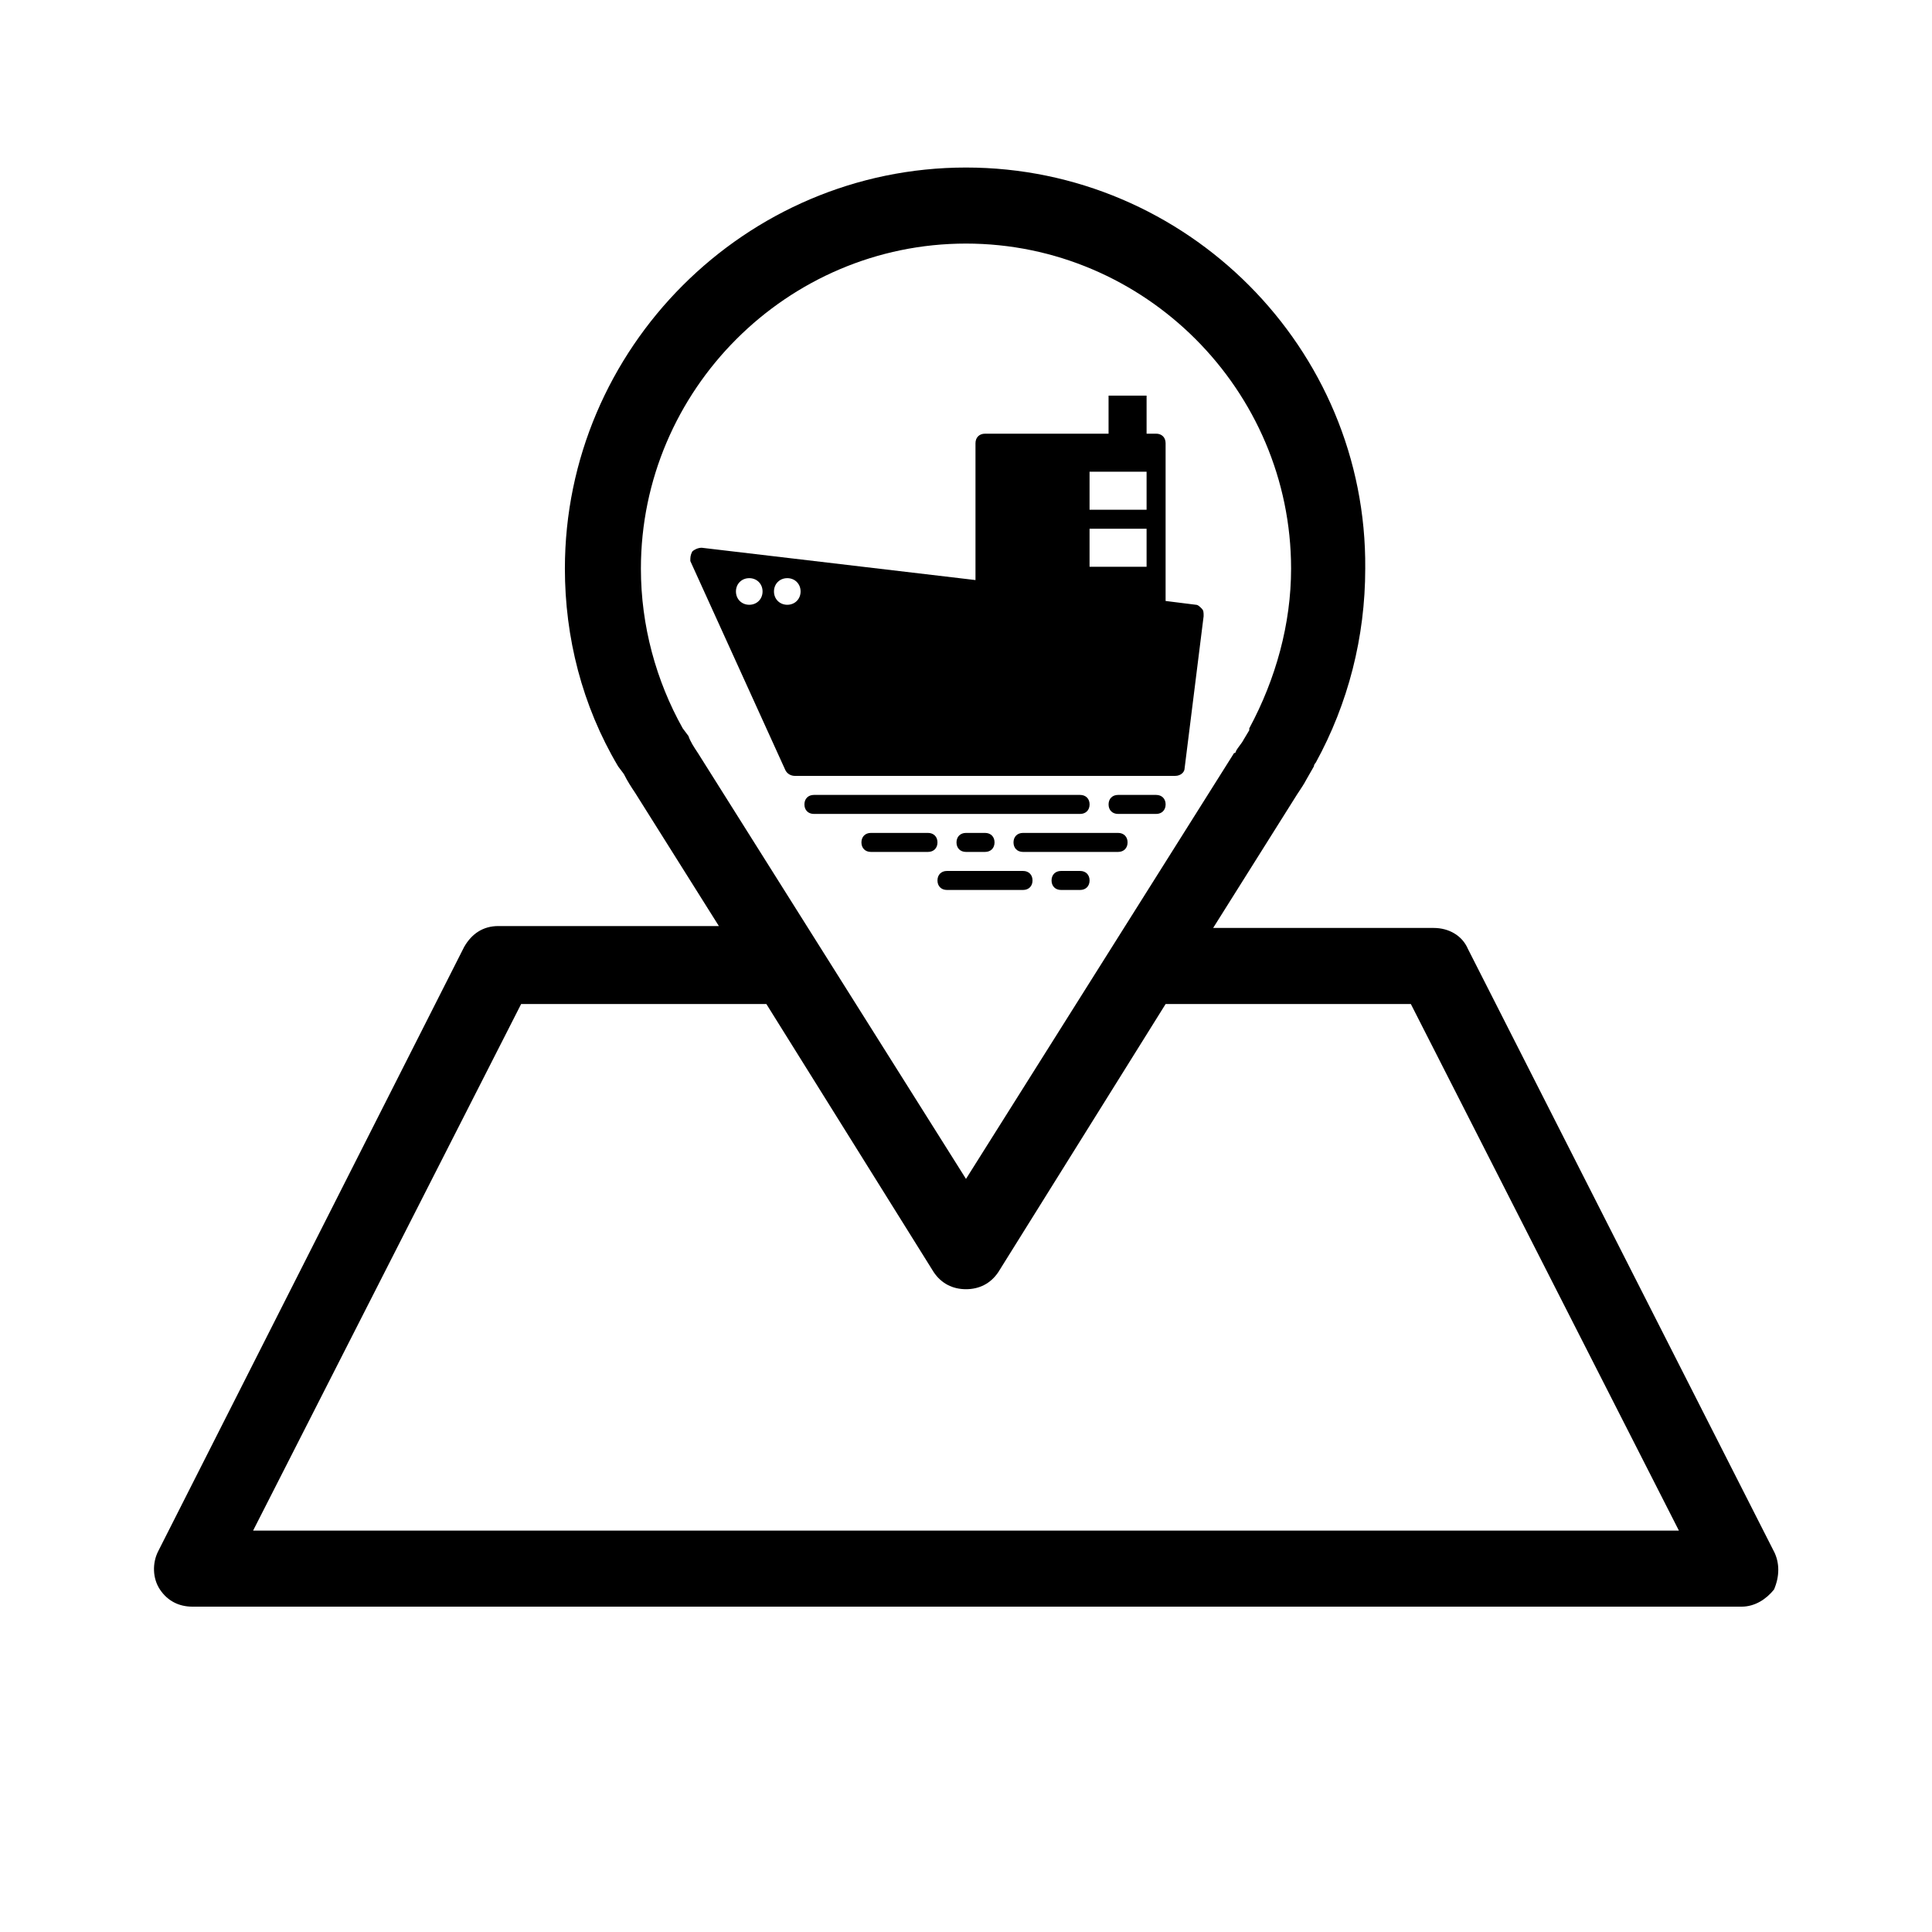
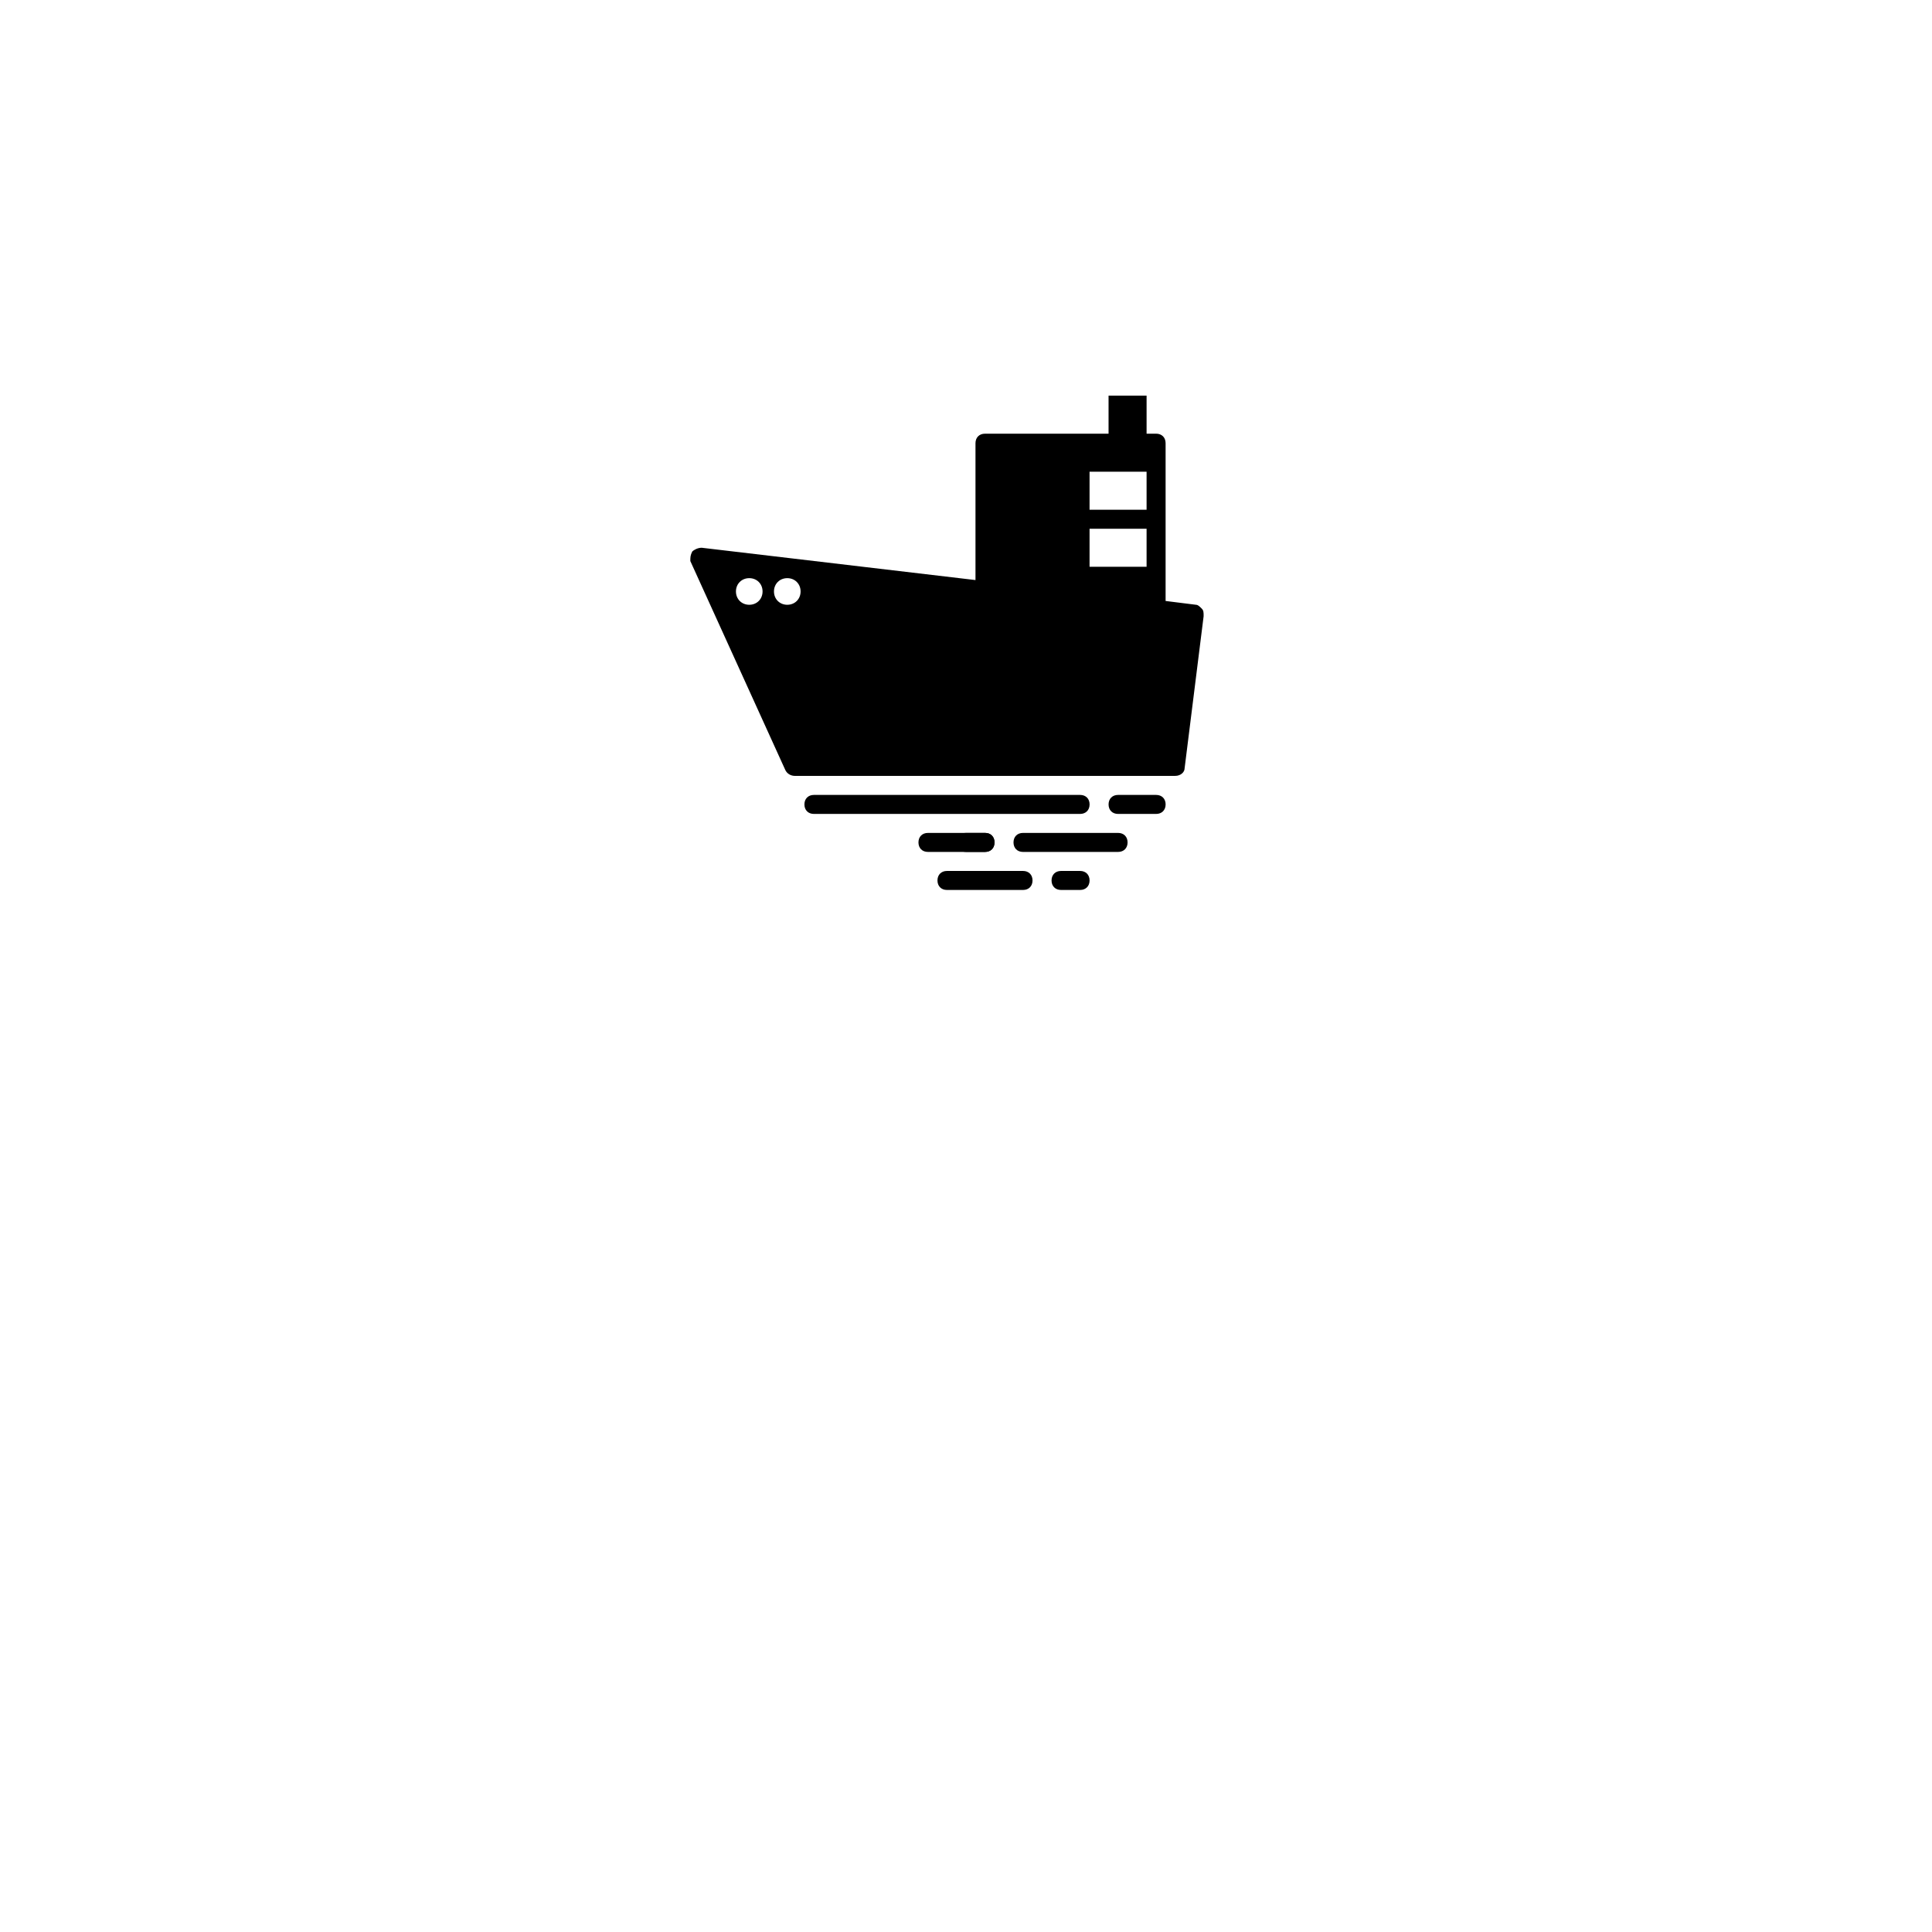
<svg xmlns="http://www.w3.org/2000/svg" fill="#000000" width="800px" height="800px" version="1.1" viewBox="144 144 512 512">
  <g>
    <path d="m462.47 305.28c-0.504-0.504-1.008-1.008-1.512-1.008l-8.062-1.008v-41.816c0-1.512-1.008-2.519-2.519-2.519h-2.519v-10.078h-10.078v10.078l-32.746 0.004c-1.512 0-2.519 1.008-2.519 2.519v36.27l-72.547-8.562c-1.008 0-2.016 0.504-2.519 1.008-0.504 1.008-0.504 1.512-0.504 2.519l25.191 55.418c0.504 1.008 1.512 1.512 2.519 1.512h100.76c1.512 0 2.519-1.008 2.519-2.016l5.039-40.305c0-1.008 0-1.512-0.504-2.016zm-119.91-1.008c-2.016 0-3.527-1.512-3.527-3.527s1.512-3.527 3.527-3.527 3.527 1.512 3.527 3.527-1.512 3.527-3.527 3.527zm10.078 0c-2.016 0-3.527-1.512-3.527-3.527s1.512-3.527 3.527-3.527 3.527 1.512 3.527 3.527-1.512 3.527-3.527 3.527zm80.105-35.266h15.113v10.078h-15.113zm0 15.113h15.113v10.078h-15.113z" />
    <path d="m430.23 359.7h-70.531c-1.512 0-2.519-1.008-2.519-2.519s1.008-2.519 2.519-2.519h70.535c1.512 0 2.519 1.008 2.519 2.519-0.004 1.512-1.012 2.519-2.523 2.519z" />
    <path d="m450.38 359.7h-10.078c-1.512 0-2.519-1.008-2.519-2.519 0.004-1.512 1.012-2.519 2.523-2.519h10.078c1.512 0 2.519 1.008 2.519 2.519-0.004 1.512-1.012 2.519-2.523 2.519z" />
-     <path d="m389.92 369.77h-15.113c-1.512 0-2.519-1.008-2.519-2.519s1.008-2.519 2.519-2.519h15.113c1.512 0 2.519 1.008 2.519 2.519s-1.008 2.519-2.519 2.519z" />
+     <path d="m389.92 369.77c-1.512 0-2.519-1.008-2.519-2.519s1.008-2.519 2.519-2.519h15.113c1.512 0 2.519 1.008 2.519 2.519s-1.008 2.519-2.519 2.519z" />
    <path d="m405.04 369.77h-5.039c-1.512 0-2.519-1.008-2.519-2.519 0.004-1.512 1.012-2.519 2.523-2.519h5.039c1.512 0 2.519 1.008 2.519 2.519-0.004 1.512-1.012 2.519-2.523 2.519z" />
    <path d="m440.3 369.77h-25.191c-1.512 0-2.519-1.008-2.519-2.519s1.008-2.519 2.519-2.519h25.191c1.512 0 2.519 1.008 2.519 2.519s-1.008 2.519-2.519 2.519z" />
    <path d="m430.23 379.85h-5.039c-1.512 0-2.519-1.008-2.519-2.519 0.004-1.512 1.008-2.519 2.519-2.519h5.039c1.512 0 2.519 1.008 2.519 2.519s-1.008 2.519-2.519 2.519z" />
    <path d="m415.11 379.85h-20.152c-1.512 0-2.519-1.008-2.519-2.519s1.008-2.519 2.519-2.519h20.152c1.512 0 2.519 1.008 2.519 2.519s-1.008 2.519-2.519 2.519z" />
-     <path d="m614.12 555.17-81.113-159.71c-1.512-3.527-5.039-5.543-9.07-5.543h-58.441l22.168-35.266c1.008-1.512 2.016-3.023 2.519-4.031l2.016-3.527c0-0.504 0.504-1.008 0.504-1.008 8.566-15.617 13.098-33.25 13.098-51.387 0.504-58.441-47.355-106.3-105.8-106.3s-106.3 47.863-106.3 106.3c0 18.137 4.535 36.273 14.105 52.395l1.512 2.016c1.008 2.016 2.016 3.527 3.023 5.039l22.168 35.266h-58.441c-4.031 0-7.055 2.016-9.07 5.543l-81.113 160.21c-1.512 3.023-1.512 7.055 0.504 10.078 2.016 3.023 5.039 4.535 8.566 4.535h410.61c3.527 0 6.551-2.016 8.566-4.535 1.508-3.527 1.508-7.055-0.004-10.078zm-285.16-211.6c-1.008-1.512-2.016-3.023-2.519-4.535l-1.512-2.016c-7.055-12.594-11.082-27.207-11.082-42.32 0-47.355 38.793-86.148 86.152-86.148s86.152 38.793 86.152 86.152c0 14.609-4.031 29.223-11.082 42.32v0.504l-1.512 2.519c-0.504 1.008-1.512 2.016-2.016 3.023 0 0 0 0.504-0.504 0.504l-71.039 112.85zm-117.89 206.06 71.035-139.55h64.992l44.336 71.039c2.016 3.023 5.039 4.535 8.566 4.535s6.551-1.512 8.566-4.535l44.332-71.039h64.992l71.039 139.55z" />
  </g>
</svg>